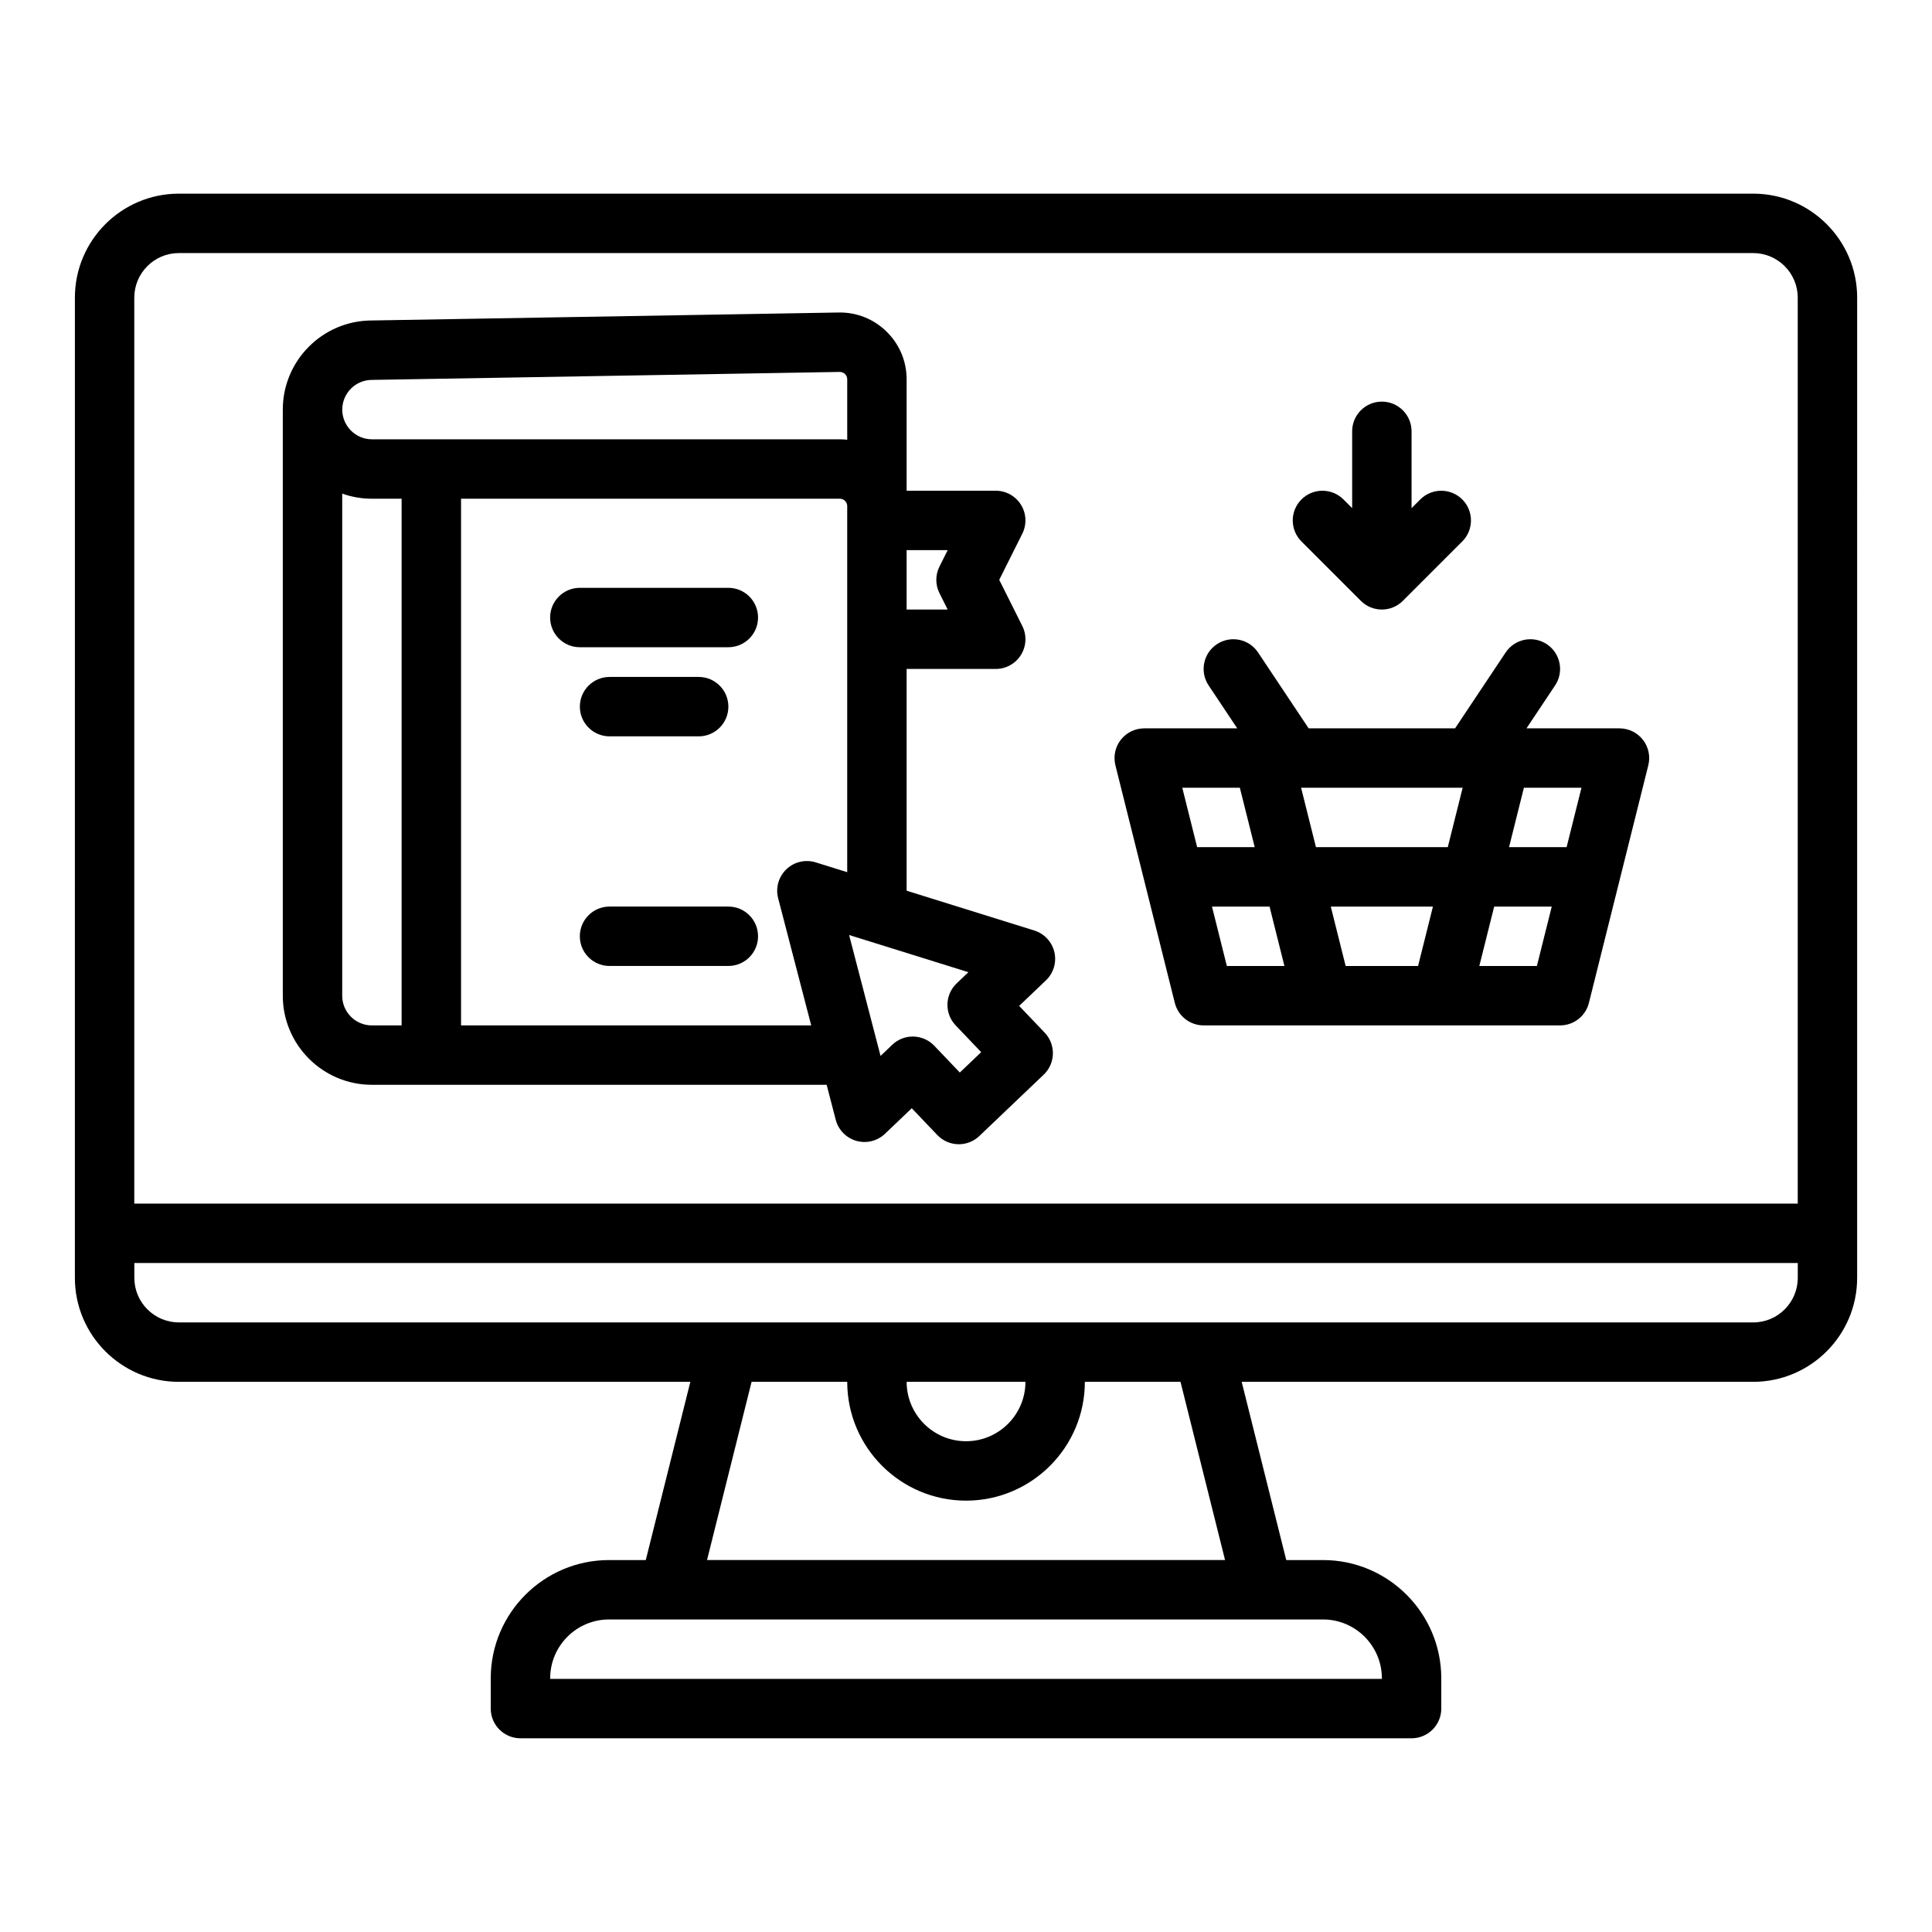
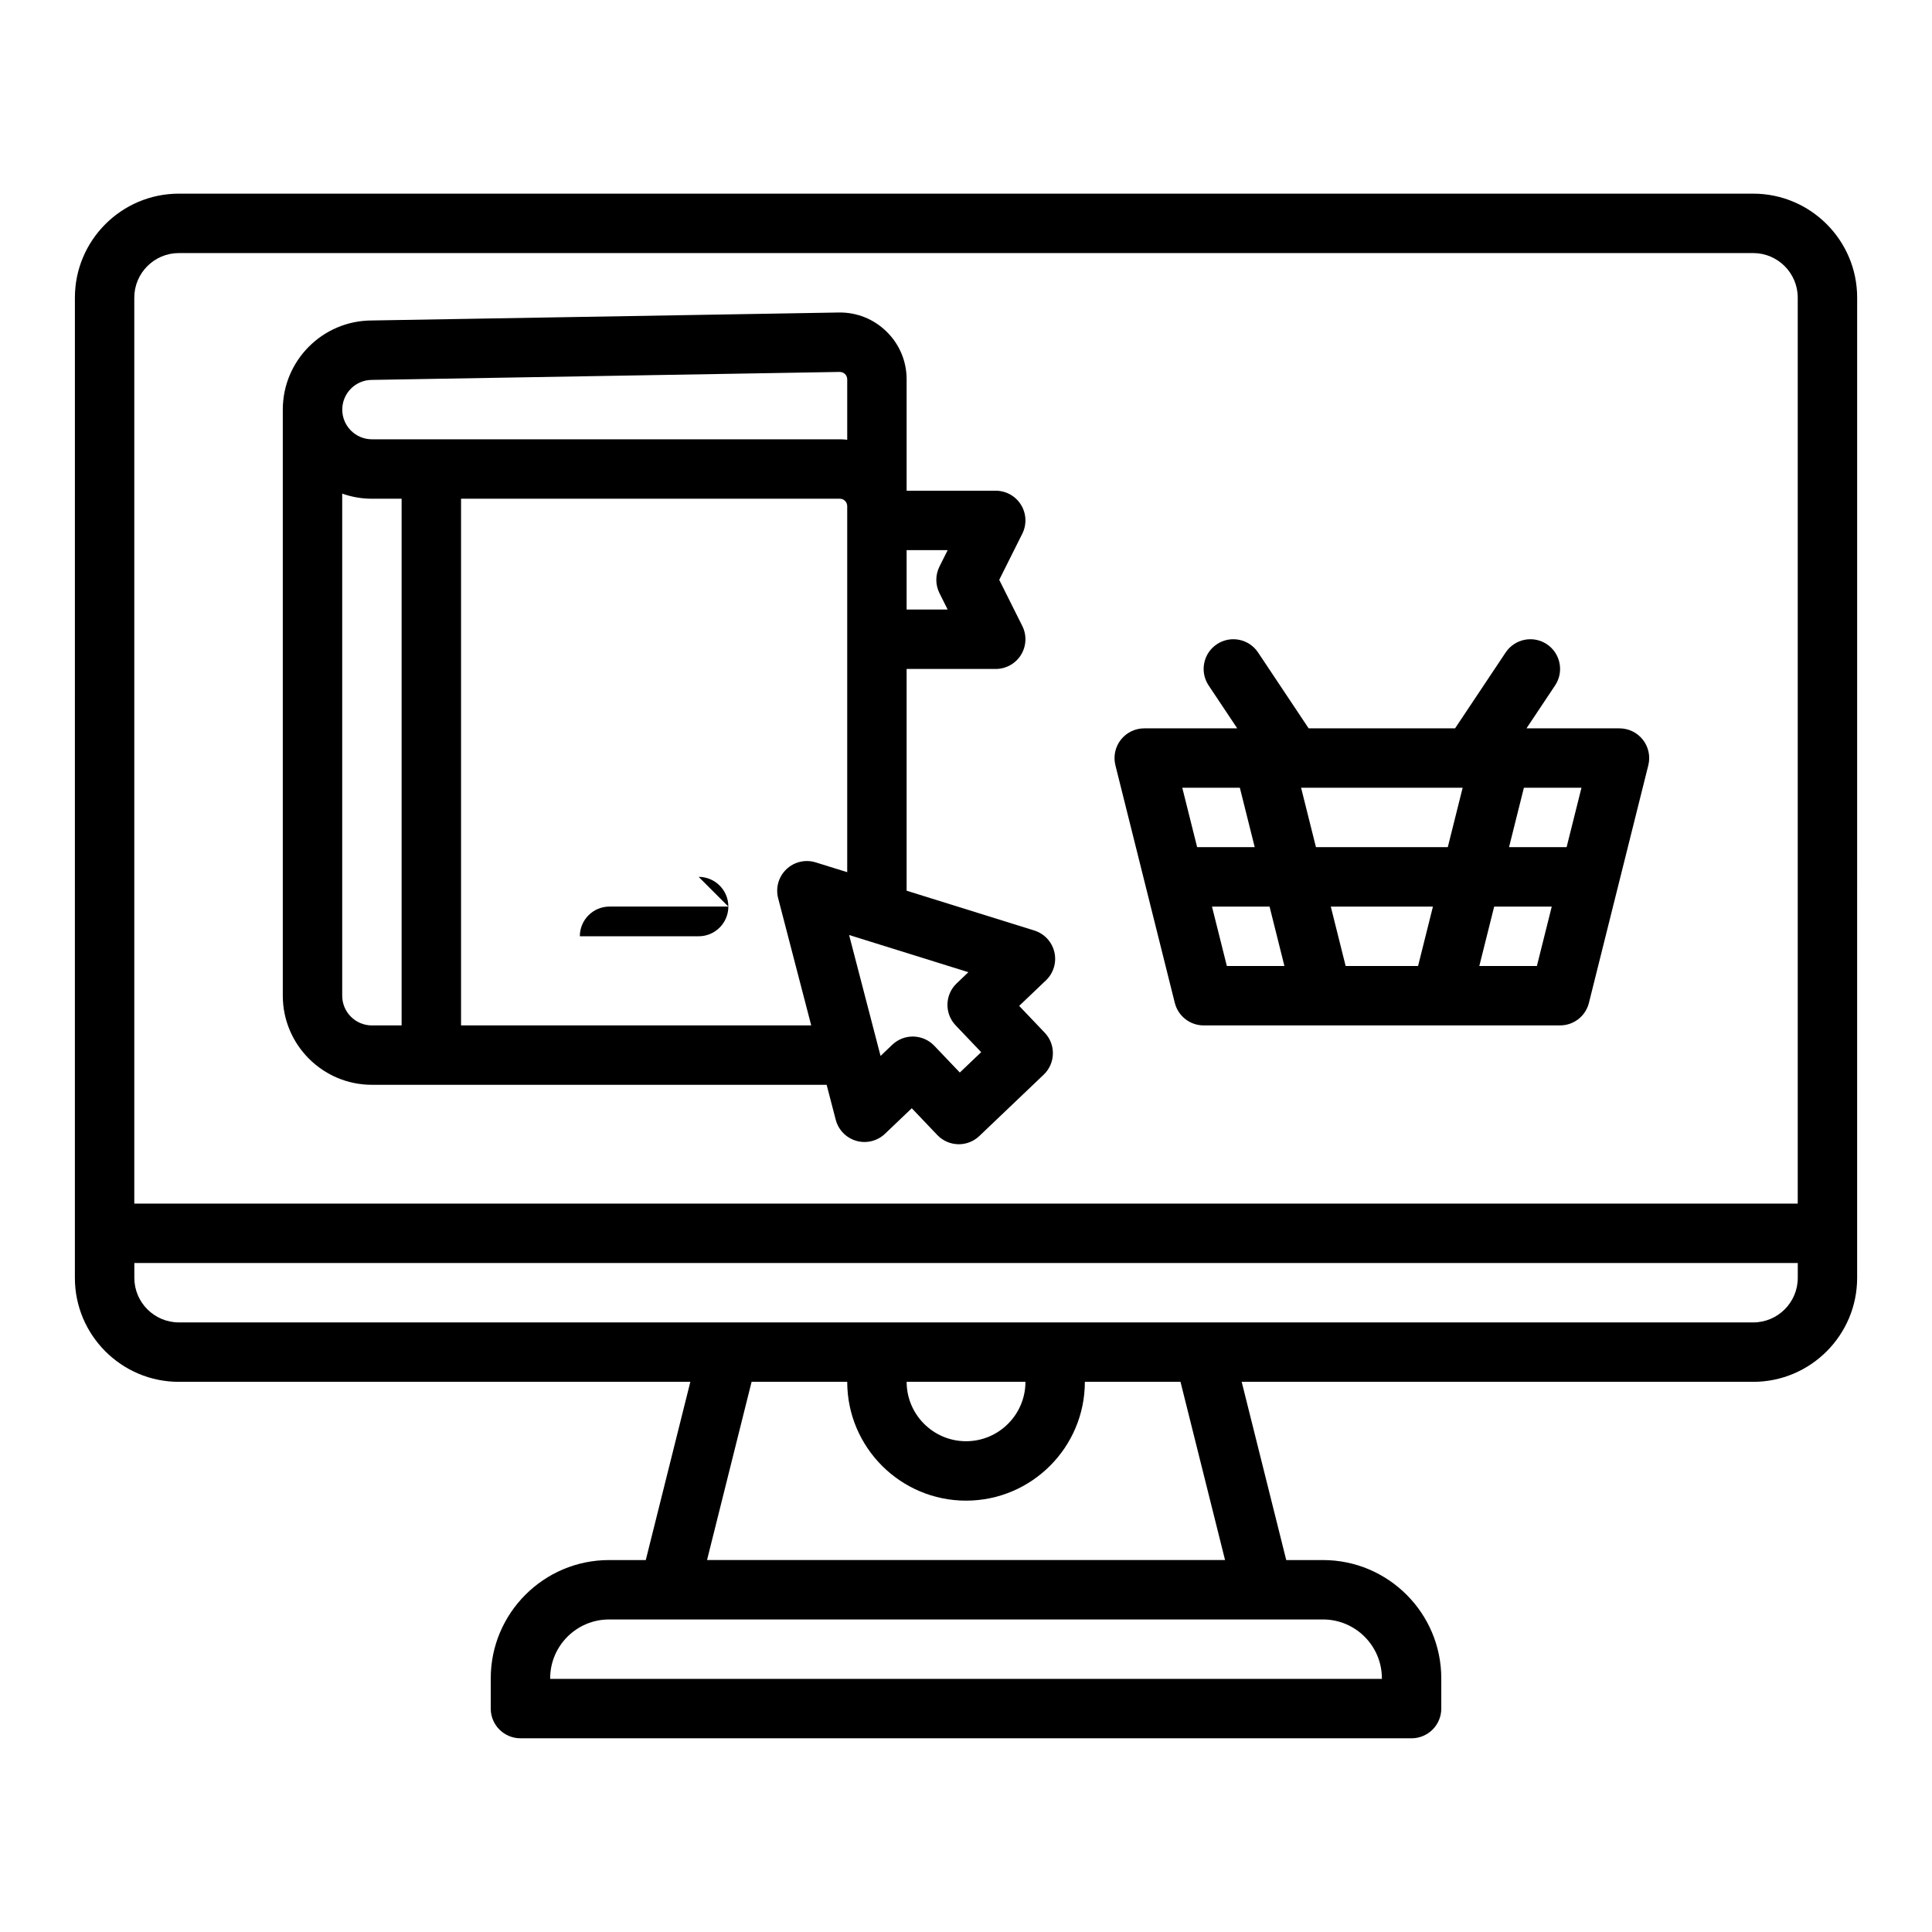
<svg xmlns="http://www.w3.org/2000/svg" fill="#000000" width="800px" height="800px" version="1.1" viewBox="144 144 512 512">
  <g>
    <path d="m455.34 409.78c0.875 3.504 4.023 5.961 7.637 5.961h94.465c3.613 0 6.762-2.457 7.637-5.961l15.742-62.977c0.586-2.352 0.059-4.844-1.434-6.754-1.492-1.91-3.781-3.027-6.203-3.027h-24.652l7.586-11.379c2.41-3.617 1.434-8.504-2.184-10.918-3.617-2.41-8.504-1.434-10.918 2.184l-13.406 20.109h-38.805l-13.406-20.109c-2.41-3.617-7.301-4.594-10.918-2.184-3.617 2.41-4.594 7.301-2.184 10.918l7.586 11.379h-24.652c-2.426 0-4.715 1.117-6.203 3.027-1.492 1.91-2.019 4.402-1.434 6.754l15.742 62.977zm9.848-25.527h15.258l3.938 15.742h-15.258zm23.617-31.488h42.812l-3.938 15.742h-34.938zm34.938 31.488-3.938 15.742h-19.195l-3.938-15.742zm12.293 15.742 3.938-15.742h15.258l-3.938 15.742zm23.133-31.488h-15.258l3.938-15.742h15.258zm-86.594-15.742 3.938 15.742h-15.258l-3.938-15.742z" />
    <path d="m608.61 195.32h-417.21c-15.191 0-27.551 12.359-27.551 27.551l-0.004 259.78c0 15.191 12.359 27.551 27.551 27.551h135.55l-11.809 47.23h-9.738c-17.285 0-31.348 14.062-31.348 31.348v8.012c0 4.348 3.523 7.871 7.871 7.871h236.16c4.348 0 7.871-3.523 7.871-7.871v-8.012c0-17.285-14.062-31.348-31.348-31.348h-9.738l-11.809-47.23h135.55c15.191 0 27.551-12.359 27.551-27.551l0.004-259.78c0-15.191-12.359-27.551-27.551-27.551zm-417.21 15.746h417.21c6.512 0 11.809 5.297 11.809 11.809v240.1h-440.83v-240.1c0-6.512 5.297-11.809 11.809-11.809zm318.82 377.71v0.141h-220.42v-0.141c0-8.602 7-15.602 15.602-15.602h189.21c8.605 0 15.602 7 15.602 15.602zm-41.57-31.348h-137.28l11.809-47.23h25.344c0 17.363 14.125 31.488 31.488 31.488s31.488-14.125 31.488-31.488h25.344l11.809 47.23zm-84.383-47.23h31.488c0 8.68-7.062 15.742-15.742 15.742s-15.742-7.062-15.742-15.742zm236.16-27.551c0 6.512-5.297 11.809-11.809 11.809l-417.21-0.004c-6.512 0-11.809-5.297-11.809-11.809v-3.938l440.83 0.004z" />
    <path d="m242.56 431.49h120.51l2.406 9.258c0.703 2.699 2.781 4.824 5.465 5.59 2.684 0.762 5.57 0.051 7.59-1.875l7.098-6.766 6.766 7.098c1.441 1.512 3.422 2.387 5.512 2.438 0.062 0 0.125 0.004 0.188 0.004 2.019 0 3.965-0.777 5.434-2.176l17.059-16.262c3.148-3 3.266-7.984 0.266-11.129l-6.766-7.098 7.098-6.766c2.019-1.926 2.867-4.773 2.234-7.488-0.637-2.715-2.66-4.894-5.324-5.723l-33.832-10.547v-58.766h23.617c2.727 0 5.262-1.414 6.695-3.734 1.434-2.32 1.566-5.219 0.344-7.66l-6.113-12.223 6.113-12.223c1.219-2.441 1.09-5.34-0.344-7.66-1.434-2.32-3.969-3.734-6.695-3.734h-23.617v-29.52c0-4.789-1.879-9.273-5.297-12.629-3.414-3.356-7.93-5.168-12.719-5.078l-123.76 2.113c-12.988 0.039-23.543 10.617-23.543 23.617v155.32c0 13.023 10.594 23.617 23.617 23.617zm-7.871-23.617v-133.06c2.465 0.875 5.113 1.355 7.871 1.355h7.871v139.58h-7.871c-4.34 0-7.871-3.531-7.871-7.871zm162.57 7.863 6.766 7.098-5.664 5.398-6.766-7.098c-1.441-1.512-3.422-2.387-5.508-2.438-0.062 0-0.125-0.004-0.188-0.004-2.019 0-3.965 0.777-5.434 2.176l-3.109 2.965-8.336-32.047 31.613 9.855-3.109 2.965c-3.148 3-3.266 7.984-0.266 11.129zm-37.082-43.195c-2.731-0.852-5.707-0.156-7.773 1.816-2.07 1.973-2.906 4.914-2.188 7.68l8.766 33.707h-92.801v-139.58h100.37c1.086 0 1.969 0.883 1.969 1.969v97.004zm32.789-71.355 2.176 4.352h-10.879v-15.742h10.879l-2.176 4.352c-1.109 2.219-1.109 4.824 0 7.043zm-150.4-56.508h0.133l123.82-2.113c0.668-0.004 1.145 0.301 1.414 0.562s0.59 0.719 0.59 1.402v16.008c-0.648-0.07-1.301-0.117-1.969-0.117h-123.98c-4.34 0-7.871-3.531-7.871-7.871s3.531-7.871 7.871-7.871z" />
-     <path d="m337.02 299.78h-39.359c-4.348 0-7.871 3.523-7.871 7.871 0 4.348 3.523 7.871 7.871 7.871h39.359c4.348 0 7.871-3.523 7.871-7.871 0-4.348-3.523-7.871-7.871-7.871z" />
-     <path d="m305.54 339.14h23.617c4.348 0 7.871-3.523 7.871-7.871 0-4.348-3.523-7.871-7.871-7.871h-23.617c-4.348 0-7.871 3.523-7.871 7.871 0 4.348 3.523 7.871 7.871 7.871z" />
-     <path d="m337.02 384.25h-31.488c-4.348 0-7.871 3.523-7.871 7.871s3.523 7.871 7.871 7.871h31.488c4.348 0 7.871-3.523 7.871-7.871s-3.523-7.871-7.871-7.871z" />
-     <path d="m504.64 303.23c1.535 1.535 3.551 2.305 5.566 2.305s4.027-0.77 5.566-2.305l15.742-15.742c3.074-3.074 3.074-8.059 0-11.133s-8.059-3.074-11.133 0l-2.305 2.305v-20.355c0-4.348-3.523-7.871-7.871-7.871-4.348 0-7.871 3.523-7.871 7.871v20.355l-2.305-2.305c-3.074-3.074-8.059-3.074-11.133 0-3.074 3.074-3.074 8.059 0 11.133z" />
+     <path d="m337.02 384.25h-31.488c-4.348 0-7.871 3.523-7.871 7.871h31.488c4.348 0 7.871-3.523 7.871-7.871s-3.523-7.871-7.871-7.871z" />
  </g>
</svg>